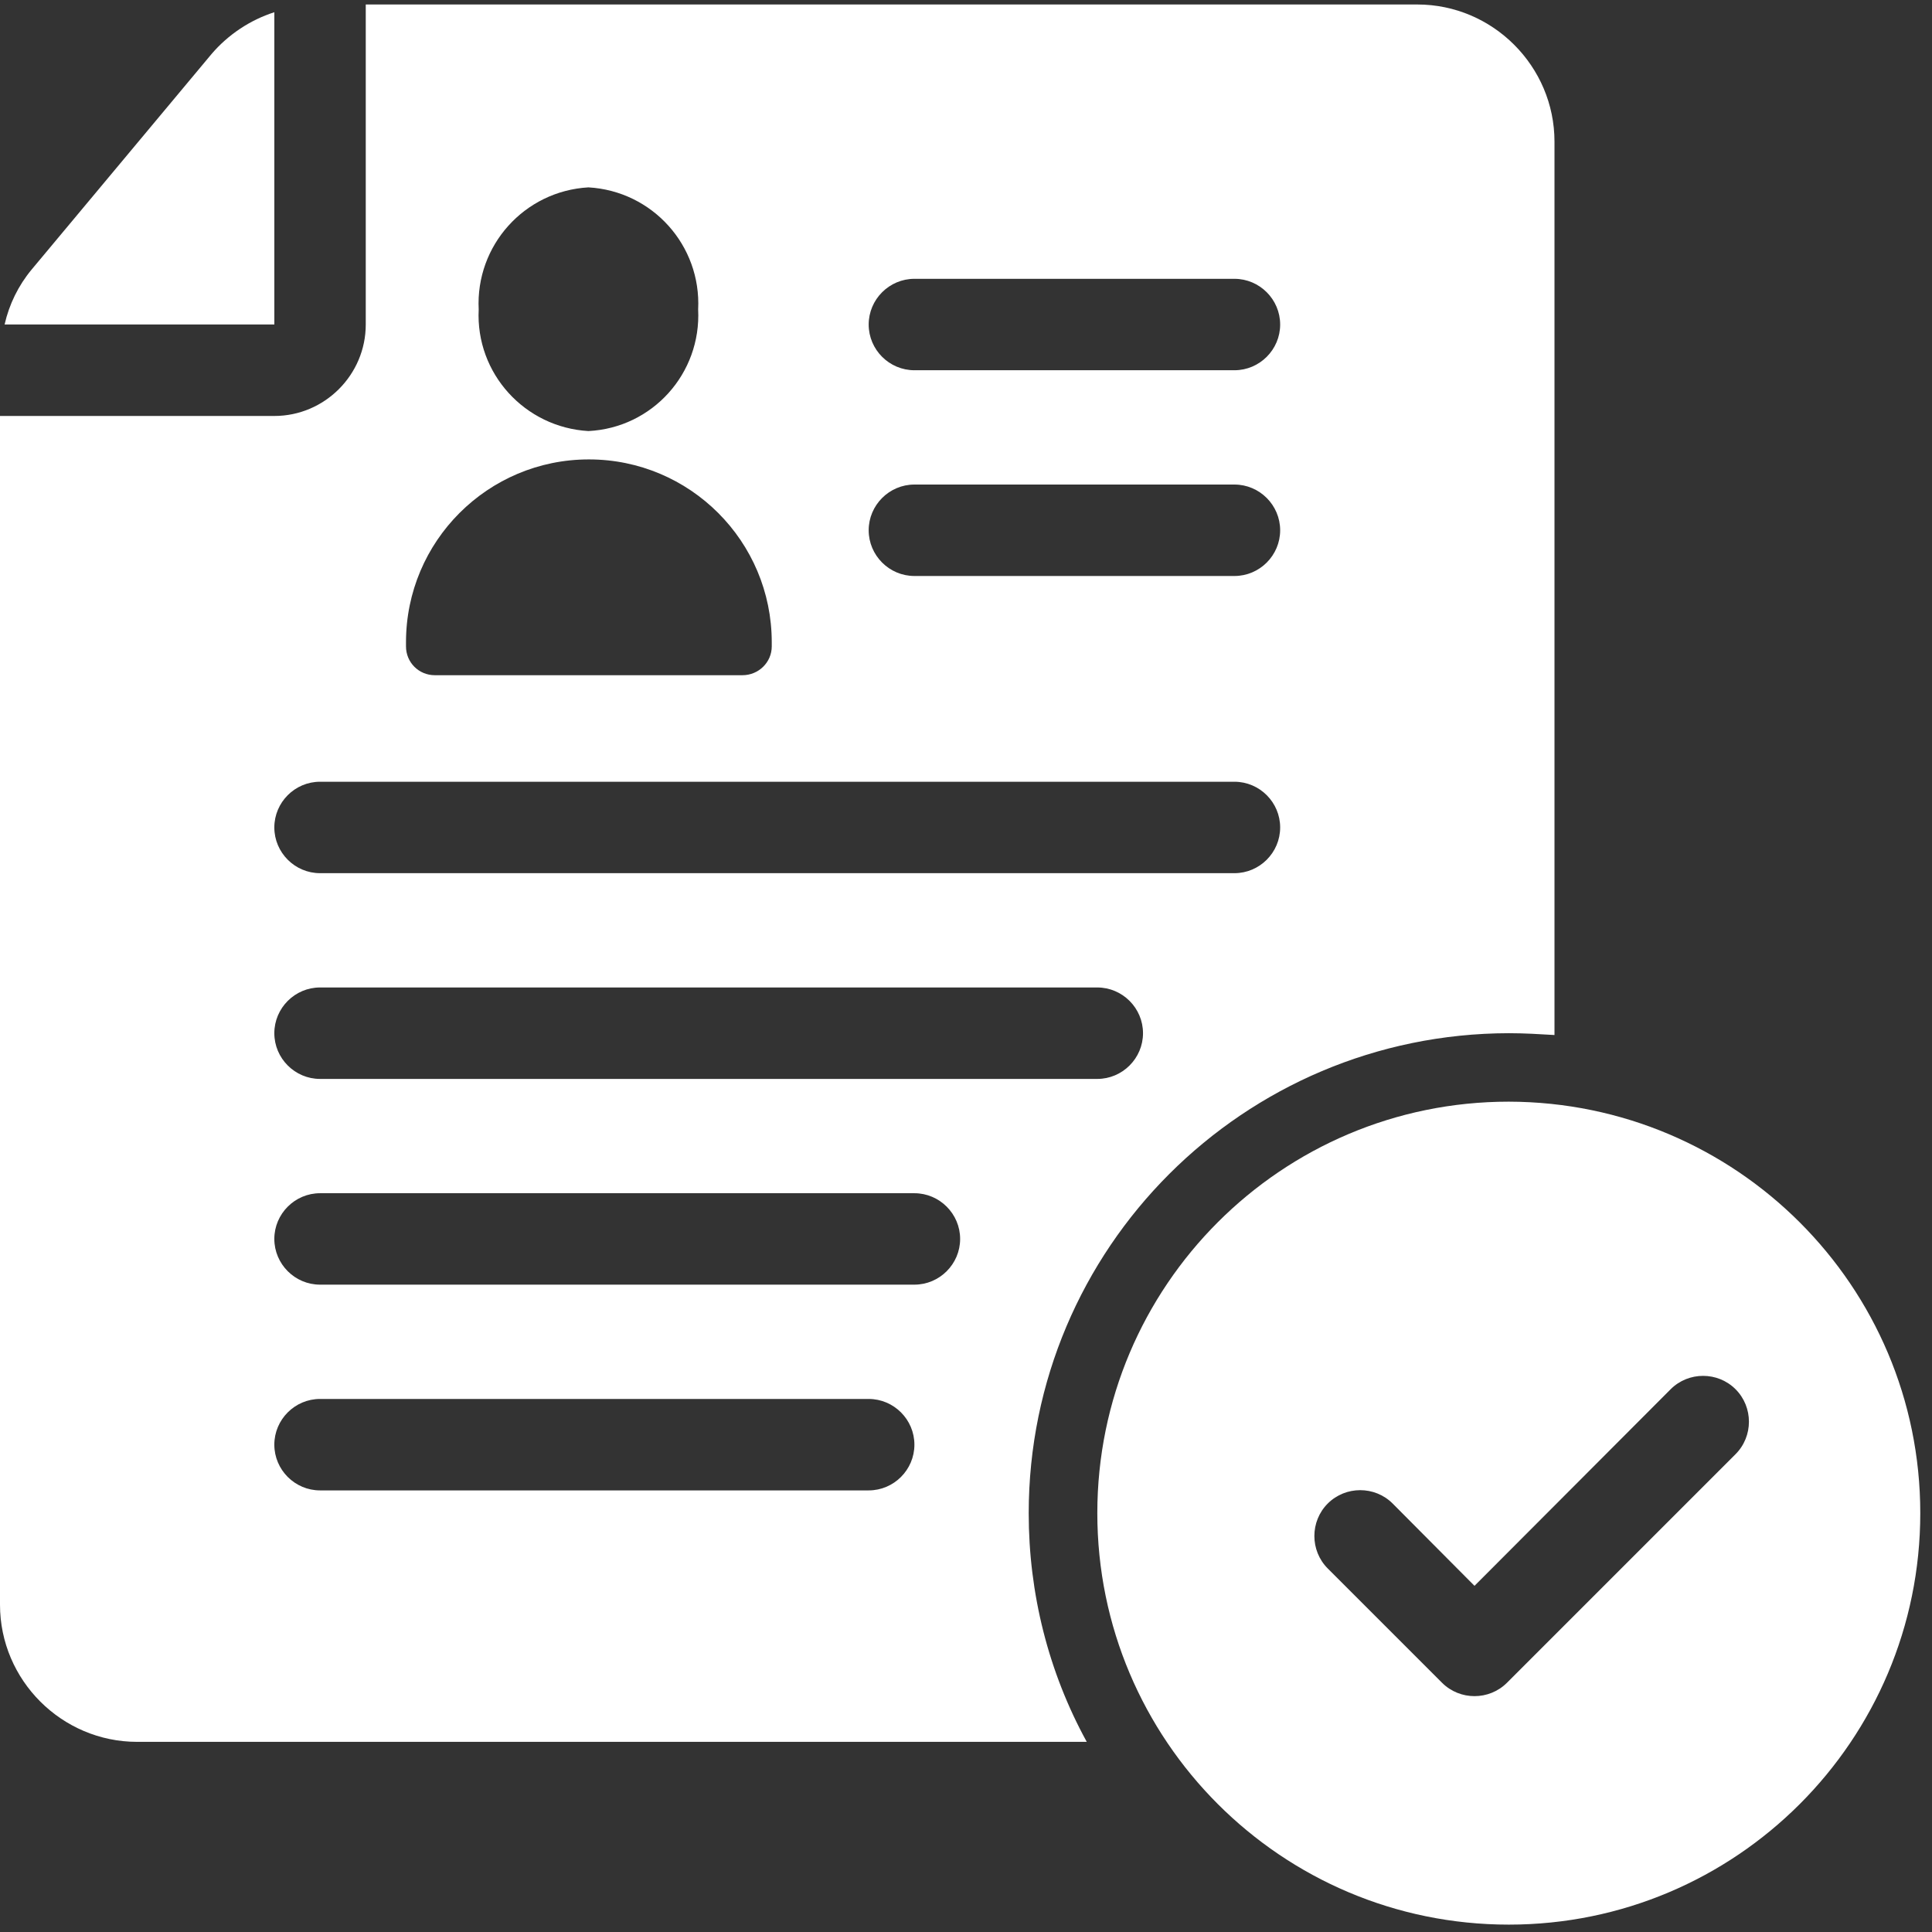
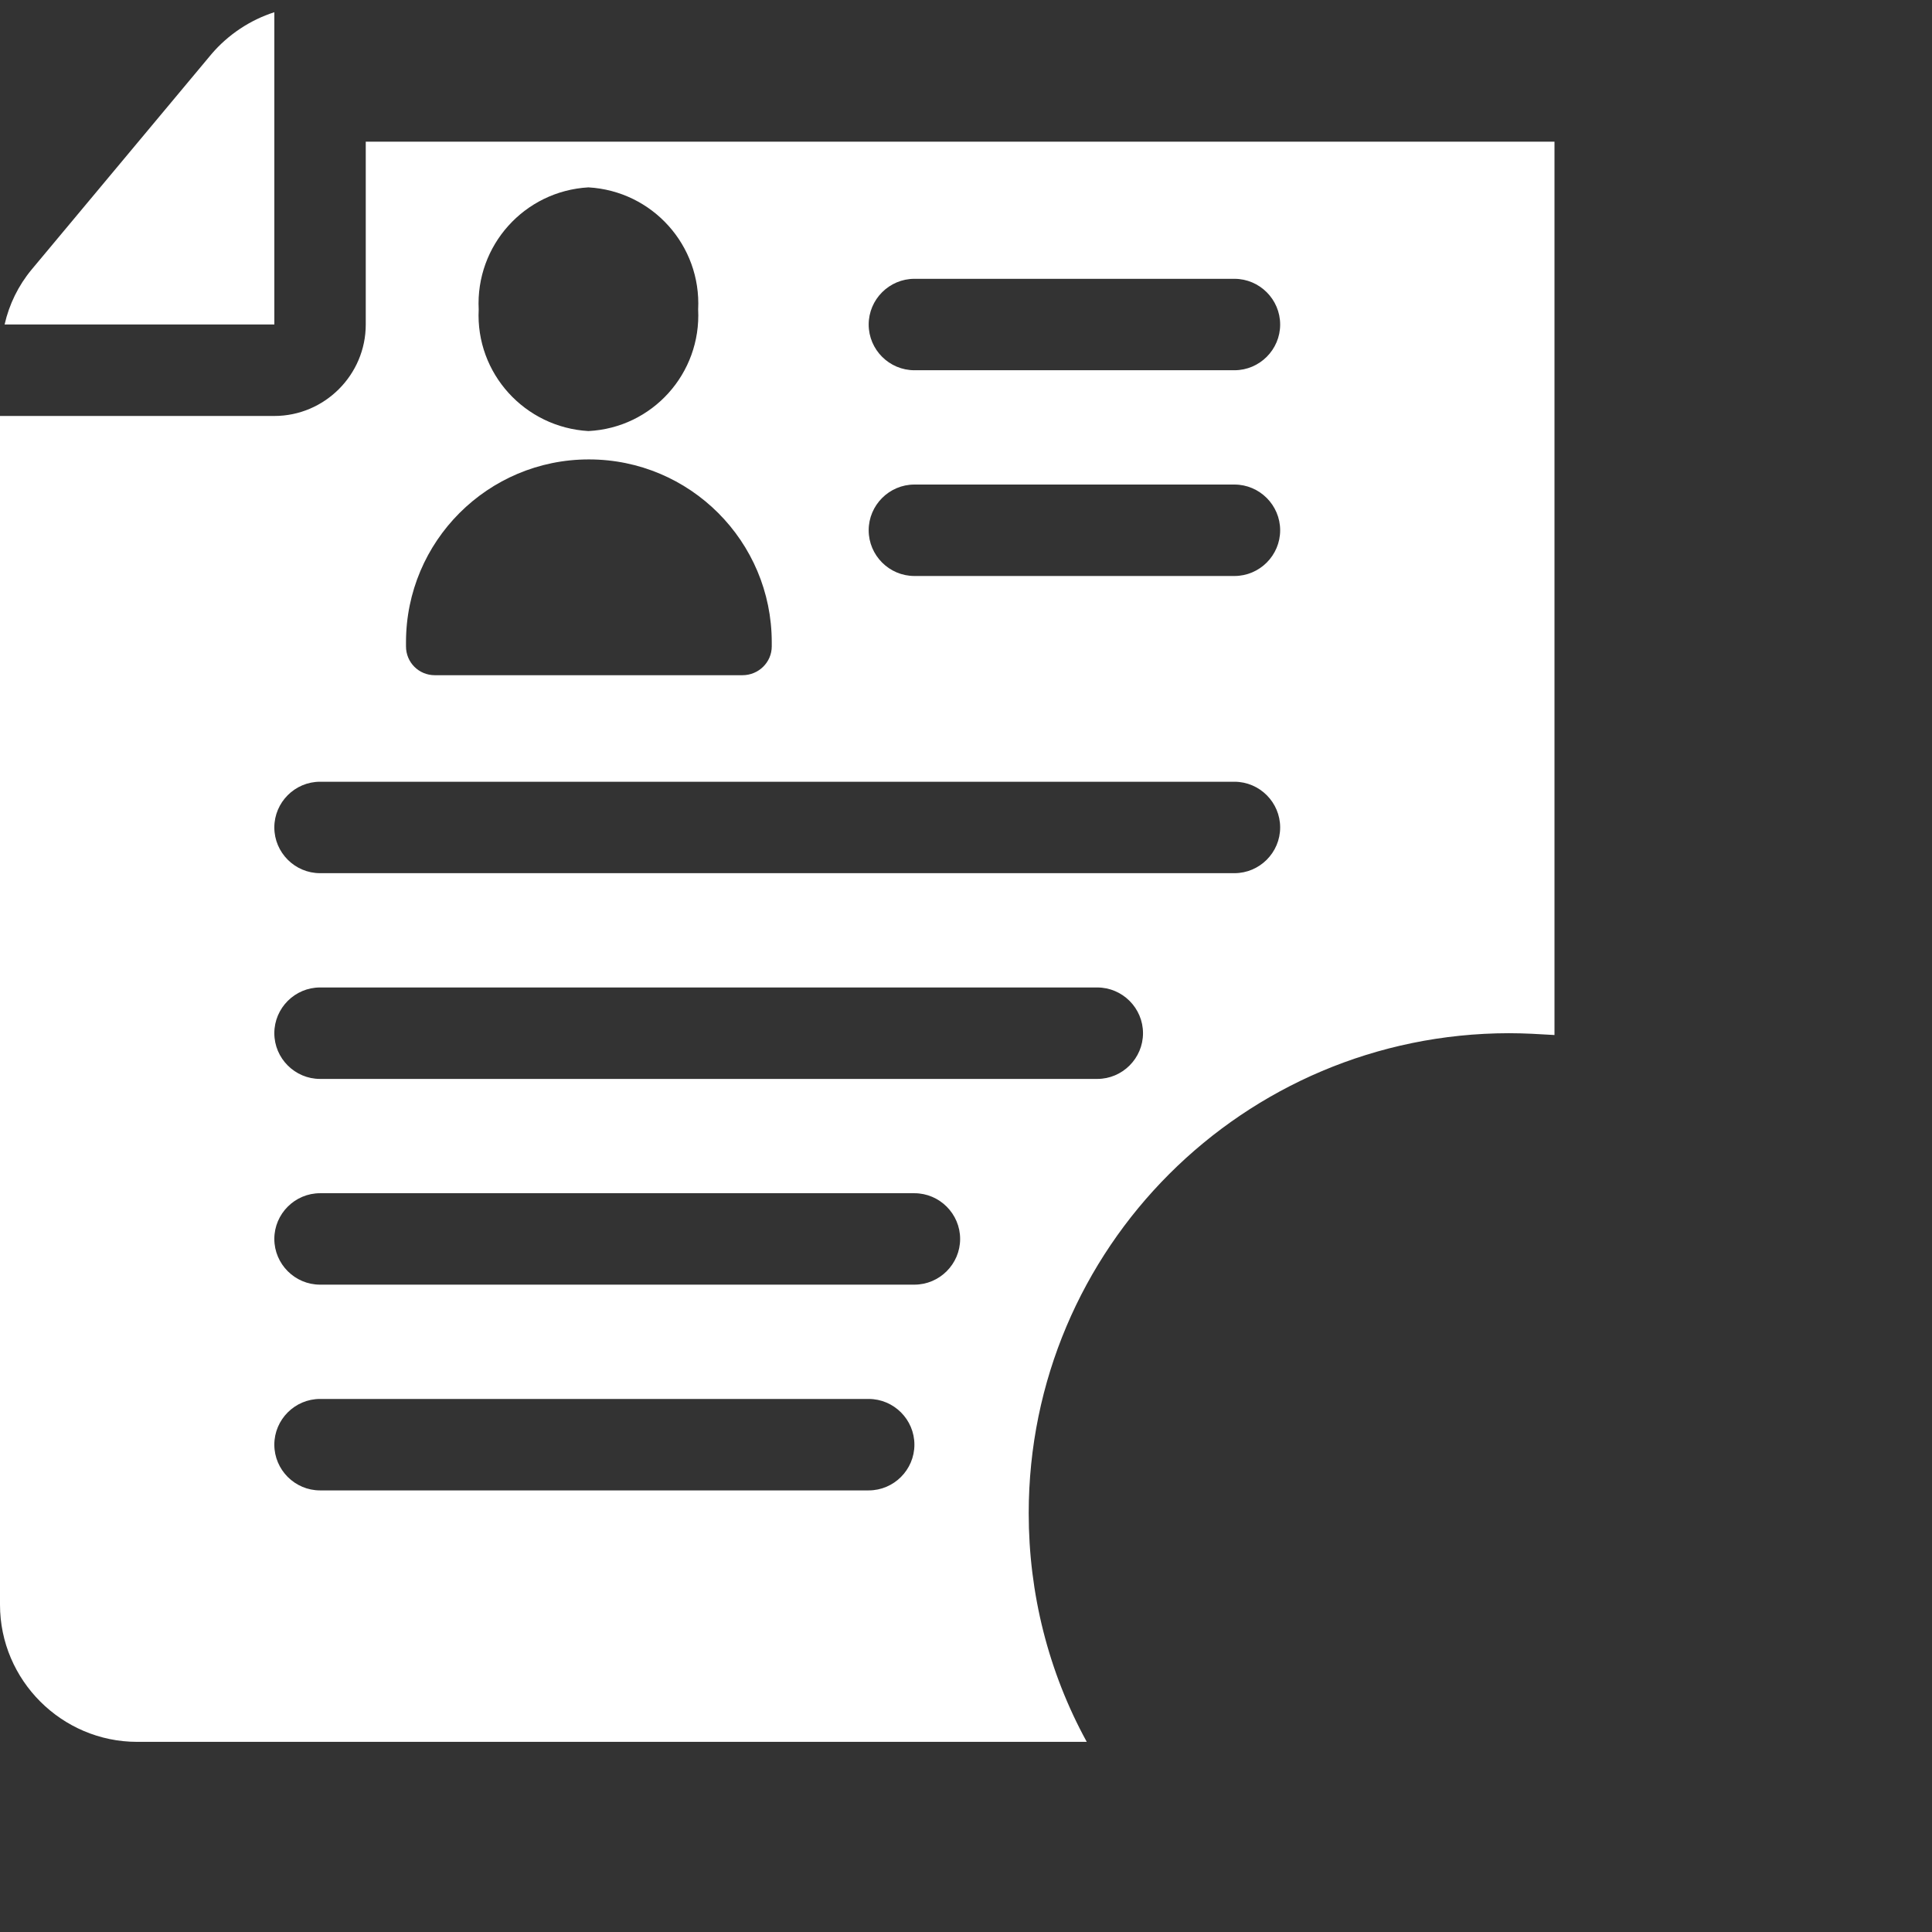
<svg xmlns="http://www.w3.org/2000/svg" width="105" height="105" viewBox="0 0 105 105" fill="none">
  <rect x="0" y="0" width="105" height="105" fill="#333333" stroke="none" />
-   <path d="M82 59.873C69.65 59.873 59.637 69.887 59.637 82.236C59.637 94.585 69.65 104.599 82 104.599C94.349 104.599 104.363 94.585 104.363 82.236C104.363 69.887 94.349 59.898 82 59.873ZM94.324 79.031L81.9 91.455C80.931 92.424 79.341 92.424 78.372 91.455L72.16 85.243C71.191 84.274 71.191 82.683 72.16 81.714C73.129 80.745 74.719 80.745 75.688 81.714L80.136 86.187L90.796 75.502C91.765 74.533 93.355 74.533 94.324 75.502C95.293 76.471 95.293 78.062 94.324 79.031Z" fill="white" />
  <path d="M0.25 17.635H14.91V0.664C13.593 1.086 12.401 1.882 11.506 2.925L1.716 14.653C0.995 15.523 0.498 16.542 0.25 17.635Z" fill="white" />
-   <path d="M7.454 94.666H59.063C56.976 90.864 55.908 86.591 55.908 82.242C55.908 67.83 67.586 56.177 81.998 56.152C82.843 56.152 83.663 56.202 84.483 56.251V7.699C84.483 3.599 81.128 0.244 77.028 0.244H19.878V17.638C19.878 20.371 17.642 22.607 14.909 22.607H0V87.212C0 91.312 3.354 94.666 7.454 94.666ZM49.696 15.153H67.089C68.456 15.153 69.574 16.271 69.574 17.638C69.574 19.004 68.456 20.122 67.089 20.122H49.696C48.329 20.122 47.211 19.004 47.211 17.638C47.211 16.271 48.329 15.153 49.696 15.153ZM49.696 26.334H67.089C68.456 26.334 69.574 27.453 69.574 28.819C69.574 30.186 68.456 31.304 67.089 31.304H49.696C48.329 31.304 47.211 30.186 47.211 28.819C47.211 27.453 48.329 26.334 49.696 26.334ZM31.979 10.183C35.458 10.382 38.117 13.339 37.943 16.818C38.117 20.296 35.458 23.253 31.979 23.427C28.525 23.228 25.842 20.296 26.016 16.818C25.842 13.339 28.5 10.382 31.979 10.183ZM22.065 34.907C22.065 29.416 26.513 24.968 32.004 24.968C37.495 24.968 41.943 29.416 41.943 34.907V35.13C41.943 36 41.223 36.696 40.353 36.696H23.63C22.761 36.696 22.065 36 22.065 35.13V34.907ZM17.393 42.486H67.089C68.456 42.486 69.574 43.604 69.574 44.97C69.574 46.337 68.456 47.455 67.089 47.455H17.393C16.027 47.455 14.909 46.337 14.909 44.97C14.909 43.604 16.027 42.486 17.393 42.486ZM17.393 53.667H59.635C61.002 53.667 62.12 54.785 62.12 56.152C62.12 57.519 61.002 58.637 59.635 58.637H17.393C16.027 58.637 14.909 57.519 14.909 56.152C14.909 54.785 16.027 53.667 17.393 53.667ZM17.393 64.849H49.696C51.062 64.849 52.181 65.967 52.181 67.333C52.181 68.7 51.062 69.818 49.696 69.818H17.393C16.027 69.818 14.909 68.7 14.909 67.333C14.909 65.967 16.027 64.849 17.393 64.849ZM17.393 76.03H47.211C48.578 76.03 49.696 77.148 49.696 78.515C49.696 79.882 48.578 81 47.211 81H17.393C16.027 81 14.909 79.882 14.909 78.515C14.909 77.148 16.027 76.03 17.393 76.03Z" fill="white" />
+   <path d="M7.454 94.666H59.063C56.976 90.864 55.908 86.591 55.908 82.242C55.908 67.83 67.586 56.177 81.998 56.152C82.843 56.152 83.663 56.202 84.483 56.251V7.699H19.878V17.638C19.878 20.371 17.642 22.607 14.909 22.607H0V87.212C0 91.312 3.354 94.666 7.454 94.666ZM49.696 15.153H67.089C68.456 15.153 69.574 16.271 69.574 17.638C69.574 19.004 68.456 20.122 67.089 20.122H49.696C48.329 20.122 47.211 19.004 47.211 17.638C47.211 16.271 48.329 15.153 49.696 15.153ZM49.696 26.334H67.089C68.456 26.334 69.574 27.453 69.574 28.819C69.574 30.186 68.456 31.304 67.089 31.304H49.696C48.329 31.304 47.211 30.186 47.211 28.819C47.211 27.453 48.329 26.334 49.696 26.334ZM31.979 10.183C35.458 10.382 38.117 13.339 37.943 16.818C38.117 20.296 35.458 23.253 31.979 23.427C28.525 23.228 25.842 20.296 26.016 16.818C25.842 13.339 28.5 10.382 31.979 10.183ZM22.065 34.907C22.065 29.416 26.513 24.968 32.004 24.968C37.495 24.968 41.943 29.416 41.943 34.907V35.13C41.943 36 41.223 36.696 40.353 36.696H23.63C22.761 36.696 22.065 36 22.065 35.13V34.907ZM17.393 42.486H67.089C68.456 42.486 69.574 43.604 69.574 44.97C69.574 46.337 68.456 47.455 67.089 47.455H17.393C16.027 47.455 14.909 46.337 14.909 44.97C14.909 43.604 16.027 42.486 17.393 42.486ZM17.393 53.667H59.635C61.002 53.667 62.12 54.785 62.12 56.152C62.12 57.519 61.002 58.637 59.635 58.637H17.393C16.027 58.637 14.909 57.519 14.909 56.152C14.909 54.785 16.027 53.667 17.393 53.667ZM17.393 64.849H49.696C51.062 64.849 52.181 65.967 52.181 67.333C52.181 68.7 51.062 69.818 49.696 69.818H17.393C16.027 69.818 14.909 68.7 14.909 67.333C14.909 65.967 16.027 64.849 17.393 64.849ZM17.393 76.03H47.211C48.578 76.03 49.696 77.148 49.696 78.515C49.696 79.882 48.578 81 47.211 81H17.393C16.027 81 14.909 79.882 14.909 78.515C14.909 77.148 16.027 76.03 17.393 76.03Z" fill="white" />
</svg>